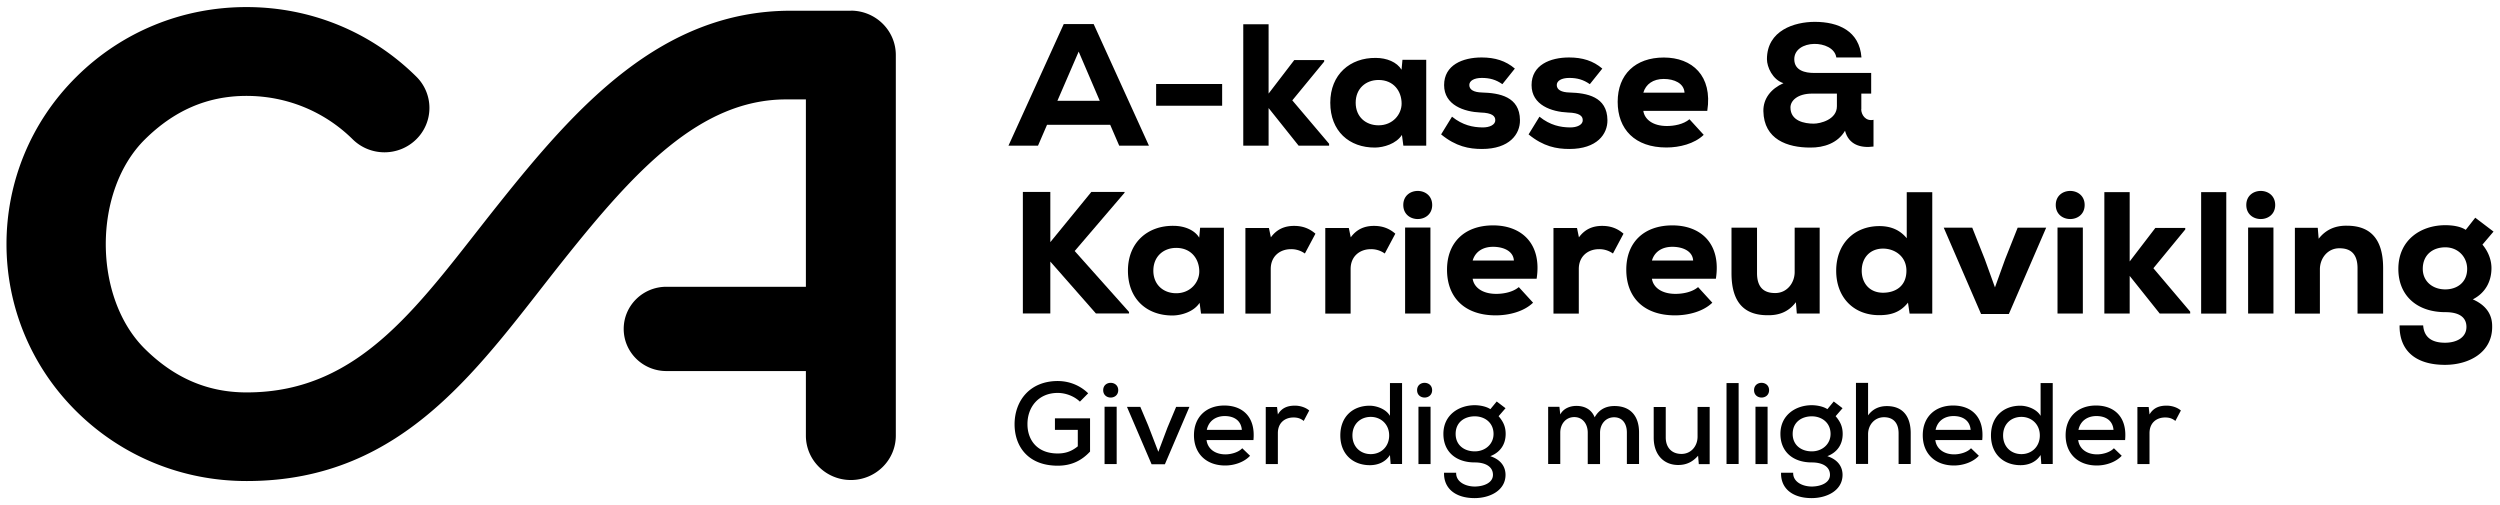
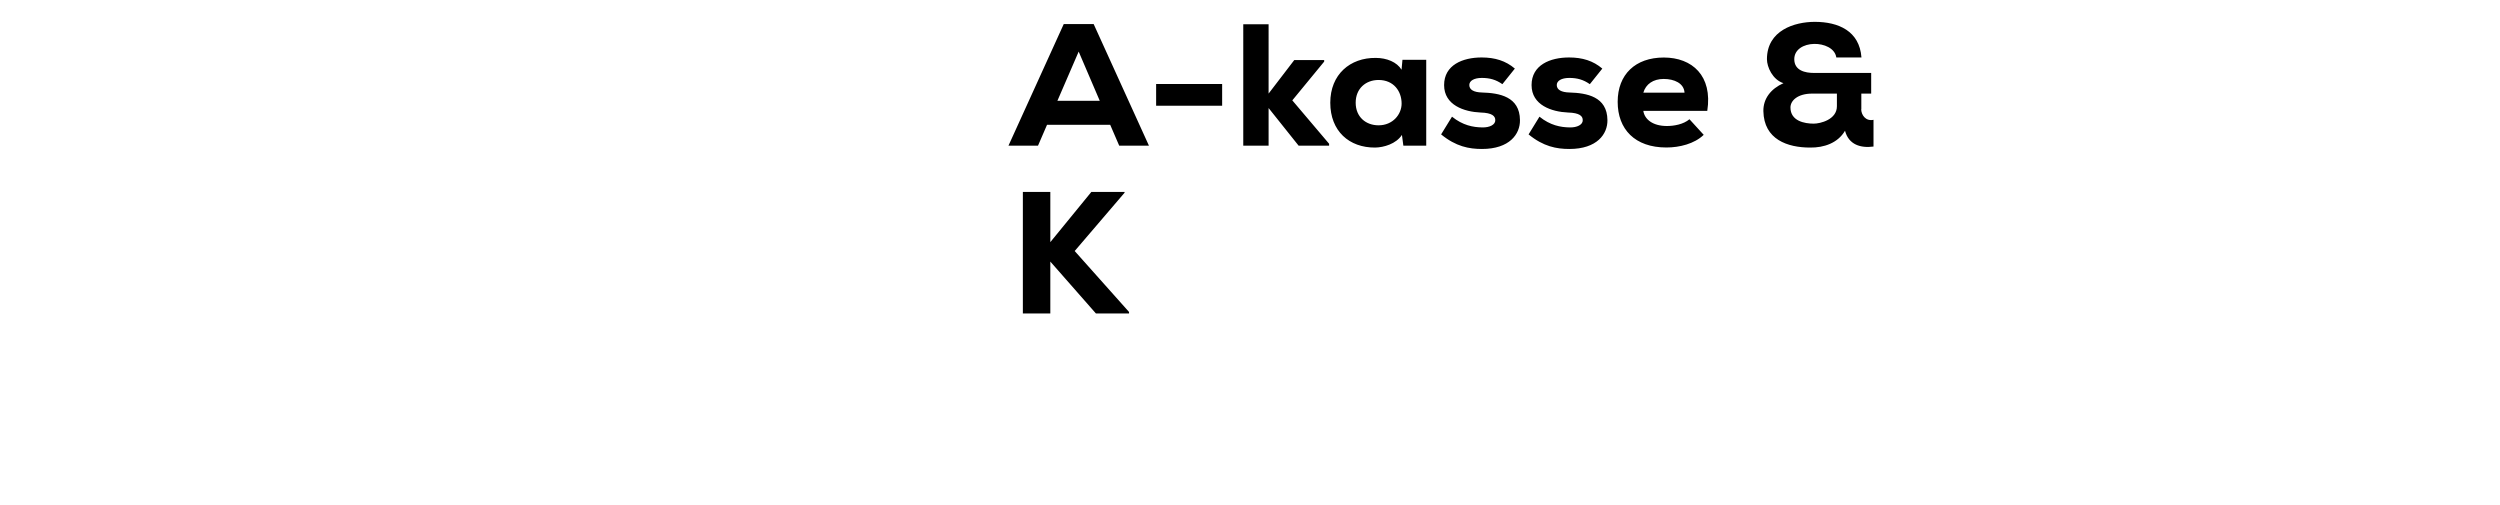
<svg xmlns="http://www.w3.org/2000/svg" xml:space="preserve" width="386" height="78" overflow="hidden">
  <path d="M171.414 19.269h-9.753l-1.391 3.218h-4.561l8.532-18.769h4.621l8.533 18.77h-4.591l-1.39-3.22Zm-4.862-11.315-3.291 7.612h6.543l-3.262-7.612Zm11.954 5.016h10.193v3.356h-10.193V12.97Zm17.365-9.222V14.45l3.962-5.174h4.62v.237l-4.92 5.983 5.682 6.704v.296h-4.703l-4.64-5.815v5.815h-3.912V3.747h3.911Zm20.667 5.489h3.671v13.25h-3.532l-.22-1.658c-.9 1.392-2.82 1.935-4.13 1.955-4.021.03-6.933-2.548-6.933-6.922 0-4.373 3.07-6.97 7.032-6.92 1.681 0 3.262.641 3.972 1.826l.14-1.53Zm-7.222 6.625c0 2.202 1.58 3.486 3.53 3.486 2.201 0 3.562-1.689 3.562-3.357 0-1.906-1.22-3.643-3.561-3.643-1.96 0-3.531 1.313-3.531 3.514ZM231.973 13c-1-.702-1.961-.968-3.181-.968-1.221 0-1.931.454-1.931 1.095 0 .721.68 1.126 1.98 1.156 2.632.079 5.813.612 5.842 4.265.03 2.142-1.6 4.453-5.87 4.453-1.982 0-4.022-.375-6.304-2.251l1.681-2.735c1.66 1.342 3.261 1.639 4.672 1.658 1.14.03 2.04-.424 2.01-1.125 0-.612-.46-1.126-2.28-1.175-2.501-.109-5.622-1.126-5.622-4.236s2.88-4.265 5.791-4.265c2.061 0 3.722.514 5.132 1.718l-1.93 2.41Zm13.504 0c-1-.702-1.96-.968-3.18-.968-1.222 0-1.932.454-1.932 1.095 0 .721.681 1.126 1.98 1.156 2.632.079 5.812.612 5.843 4.265.03 2.142-1.601 4.453-5.873 4.453-1.98 0-4.02-.375-6.301-2.251l1.68-2.735c1.661 1.342 3.262 1.639 4.672 1.658 1.14.03 2.04-.424 2.01-1.125 0-.612-.46-1.126-2.28-1.175-2.5-.109-5.622-1.126-5.622-4.236s2.881-4.265 5.792-4.265c2.06 0 3.721.514 5.131 1.718l-1.93 2.41Zm8.253 4.126c.19 1.284 1.44 2.33 3.641 2.33 1.06 0 2.53-.237 3.481-1.046l2.2 2.409c-1.44 1.392-3.75 1.955-5.761 1.955-4.862 0-7.523-2.814-7.523-7.05 0-4.235 2.74-6.842 7.123-6.842 4.38 0 7.552 2.814 6.712 8.234h-9.863Zm6.361-2.814c-.08-1.451-1.58-2.122-3.21-2.122s-2.771.8-3.151 2.122h6.361Zm27.279 2.548c0 .829.65 1.905 1.9 1.639v4.127c-1.96.266-3.83-.267-4.4-2.44-1.111 1.906-3.262 2.627-5.383 2.598-3.48 0-7.141-1.235-7.222-5.628-.03-1.935 1.17-3.456 3.102-4.315-1.681-.533-2.551-2.498-2.551-3.702 0-4.453 4.261-5.766 7.392-5.766 3.61 0 6.902 1.392 7.202 5.5h-3.881c-.22-1.452-1.93-2.124-3.422-2.094-1.63.03-3.07.859-3.07 2.36 0 1.767 1.71 2.122 3.02 2.122h8.854v3.19h-1.521v2.409Zm-10.923-.267c0 2.093 2.17 2.498 3.59 2.498 1.001 0 3.582-.612 3.582-2.686v-1.954h-3.801c-2.281 0-3.371 1.095-3.371 2.142ZM173.644 29.744l-7.712 9.014 8.392 9.41v.236h-5.111l-7.043-8.017v8.017h-4.24V29.636h4.24v7.75l6.333-7.75h5.131v.108Z" />
-   <path d="M185.298 35.165h3.672v13.25h-3.532l-.22-1.66c-.9 1.393-2.82 1.936-4.132 1.956-4.021.03-6.932-2.548-6.932-6.922 0-4.373 3.071-6.97 7.032-6.92 1.681 0 3.262.641 3.972 1.826l.14-1.53Zm-7.222 6.624c0 2.202 1.58 3.486 3.53 3.486 2.201 0 3.562-1.689 3.562-3.357 0-1.906-1.22-3.643-3.561-3.643-1.96 0-3.53 1.313-3.53 3.514Zm17.844-6.595.302 1.451c.9-1.234 2.09-1.767 3.59-1.767 1.281 0 2.332.375 3.291 1.205l-1.63 3.06a3.585 3.585 0 0 0-2.151-.671c-1.68 0-3.12 1.076-3.12 3.06v6.892h-3.912v-13.22h3.641Zm12.335 0 .3 1.451c.9-1.234 2.091-1.767 3.592-1.767 1.28 0 2.34.375 3.29 1.205l-1.63 3.06a3.585 3.585 0 0 0-2.15-.671c-1.682 0-3.121 1.076-3.121 3.06v6.892h-3.912v-13.22h3.641Zm12.875-3.544c0 2.893-4.462 2.893-4.462 0s4.461-2.893 4.461 0Zm-4.182 3.485v13.27h3.91v-13.27h-3.91Zm10.433 7.908c.19 1.284 1.44 2.33 3.642 2.33 1.06 0 2.53-.237 3.48-1.046l2.202 2.409c-1.441 1.392-3.752 1.955-5.762 1.955-4.862 0-7.523-2.814-7.523-7.05 0-4.235 2.74-6.842 7.123-6.842 4.38 0 7.552 2.814 6.712 8.234h-9.863Zm6.362-2.814c-.08-1.45-1.58-2.122-3.21-2.122-1.632 0-2.772.8-3.152 2.122h6.362Zm9.744-5.035.3 1.451c.9-1.234 2.09-1.767 3.59-1.767 1.28 0 2.342.375 3.292 1.205l-1.631 3.06a3.585 3.585 0 0 0-2.151-.671c-1.68 0-3.12 1.076-3.12 3.06v6.892h-3.911v-13.22h3.64Zm11.573 7.849c.19 1.284 1.44 2.33 3.641 2.33 1.06 0 2.531-.237 3.482-1.046l2.2 2.409c-1.44 1.392-3.752 1.955-5.762 1.955-4.862 0-7.522-2.814-7.522-7.05 0-4.235 2.74-6.842 7.122-6.842 4.381 0 7.552 2.814 6.712 8.234h-9.863Zm6.362-2.814c-.08-1.45-1.58-2.122-3.211-2.122-1.63 0-2.771.8-3.151 2.122h6.362Zm9.863-5.064v7c0 2.034.9 3.08 2.77 3.08 1.821.03 3.042-1.53 3.042-3.248v-6.842h3.861v13.25h-3.531l-.14-1.748c-1.2 1.58-2.72 2.034-4.352 2.014-3.01 0-5.591-1.343-5.591-6.487v-7.03h3.94Zm27.058-5.5v18.75h-3.5l-.25-1.689c-1.25 1.58-2.772 1.935-4.452 1.935-3.942 0-6.632-2.735-6.632-6.862 0-4.127 2.741-6.891 6.682-6.891 1.58 0 3.071.484 4.211 1.876v-7.109h3.941ZM287.45 41.79c0 1.906 1.19 3.407 3.291 3.407 1.77 0 3.611-.889 3.611-3.407 0-2.221-1.82-3.406-3.61-3.406-2.012 0-3.292 1.422-3.292 3.406Zm20.567 2.596 1.58-4.374 1.93-4.857h4.402l-5.762 13.328h-4.29l-5.763-13.328h4.401l1.931 4.857 1.581 4.374ZM321.87 31.65c0 2.893-4.46 2.893-4.46 0s4.46-2.893 4.46 0Zm-4.19 3.485v13.27h3.911v-13.27h-3.912Zm11.143-5.47v10.703l3.962-5.174h4.62v.237l-4.92 5.983 5.681 6.704v.296h-4.702l-4.64-5.815v5.815h-3.912V29.665h3.911Zm14.915 0v18.75h-3.882v-18.75h3.882Zm7.552 1.985c0 2.893-4.461 2.893-4.461 0s4.46-2.893 4.46 0Zm-4.181 3.485v13.27h3.911v-13.27h-3.911Zm16.895 13.279v-7c0-2.034-.9-3.08-2.77-3.08-1.822-.03-3.041 1.53-3.041 3.248v6.842h-3.862v-13.25h3.531l.14 1.689c1.2-1.53 2.721-2.034 4.352-2.014 3.01 0 5.601 1.392 5.601 6.546v7.03h-3.94Zm10.134 1.817c.14 2.034 1.58 2.686 3.37 2.686s3.311-.8 3.311-2.44c0-1.283-.84-2.28-3.26-2.28-4.402 0-7.253-2.577-7.253-6.674 0-4.502 3.501-6.753 7.252-6.753.95 0 2.28.138 3.151.72l1.471-1.876 2.82 2.143-1.71 2.014c.95 1.126 1.44 2.498 1.39 3.811-.049 1.876-.92 3.643-2.88 4.64 2.991 1.314 2.991 3.486 2.991 4.266 0 3.94-3.581 5.845-7.283 5.845-4.64 0-7.062-2.281-7.012-6.092h3.642Zm-.061-8.718c0 1.906 1.491 3.17 3.481 3.17 1.771 0 3.372-1.047 3.372-3.17 0-1.846-1.411-3.327-3.372-3.327-1.96 0-3.481 1.175-3.481 3.327ZM166.732 62.01c-.91-.879-2.25-1.343-3.42-1.343-2.972 0-4.693 2.202-4.672 4.848 0 2.29 1.38 4.502 4.671 4.502 1.09 0 2.08-.267 3.1-1.106v-2.537h-3.53v-1.787h5.422v5.134c-1.27 1.372-2.84 2.182-4.982 2.182-4.661 0-6.672-3.061-6.672-6.388 0-3.614 2.341-6.684 6.672-6.684 1.68 0 3.391.622 4.691 1.895l-1.27 1.284Zm5.922-1.768c0 1.52-2.32 1.52-2.32 0s2.32-1.5 2.32 0Zm-2.11 2.558v8.856h1.87V62.8h-1.87Zm13.103.02-3.79 8.866h-2.051l-3.802-8.867h2.06l1.202 2.844 1.58 4.097 1.41-3.742 1.34-3.199h2.051Zm2.642 5.114c.16 1.342 1.29 2.221 2.92 2.221.91 0 2.051-.336 2.591-.948l1.21 1.165c-.92.998-2.46 1.501-3.84 1.501-2.932 0-4.822-1.846-4.822-4.67s1.9-4.591 4.691-4.591c2.79 0 4.841 1.738 4.492 5.332h-7.252Zm5.45-1.56c-.109-1.392-1.14-2.133-2.64-2.133-1.36 0-2.481.73-2.77 2.133h5.42Zm5.433-3.544.13 1.164c.65-1.125 1.67-1.362 2.631-1.362.87 0 1.7.306 2.21.75l-.85 1.61c-.45-.356-.89-.534-1.58-.534-1.29 0-2.411.79-2.411 2.42v4.778h-1.87v-8.817h1.74Zm19.306-3.683v12.499h-1.761l-.11-1.392c-.71 1.125-1.9 1.57-3.1 1.57-2.591 0-4.562-1.679-4.562-4.591 0-2.913 1.94-4.591 4.53-4.591 1.091 0 2.552.533 3.133 1.57v-5.065h1.87Zm-7.663 8.086c0 1.767 1.25 2.883 2.831 2.883 1.58 0 2.841-1.146 2.841-2.883 0-1.738-1.29-2.864-2.84-2.864-1.551 0-2.832 1.057-2.832 2.864Zm12.305-6.991c0 1.52-2.322 1.52-2.322 0s2.321-1.5 2.321 0Zm-2.111 2.558v8.856h1.87V62.8h-1.87Zm12.084-.81 1.36 1.037-1.07 1.234c.74.859 1.09 1.649 1.09 2.735 0 1.56-.78 2.823-2.371 3.436 1.83.612 2.35 1.826 2.35 2.883 0 2.399-2.39 3.593-4.78 3.593-2.922 0-4.782-1.47-4.712-3.92h1.87c-.05 1.373 1.361 2.114 2.841 2.133 1.381 0 2.841-.552 2.841-1.806s-1.14-1.916-2.81-1.916c-2.902 0-4.842-1.649-4.842-4.403 0-2.952 2.41-4.433 4.842-4.433.74 0 1.77.177 2.41.612l.98-1.185Zm-6.343 5.006c0 1.747 1.34 2.695 2.952 2.695 1.61 0 2.9-1.106 2.9-2.695 0-1.738-1.36-2.715-2.9-2.715-1.541 0-2.952.878-2.952 2.715Zm20.397 4.65v-4.848c0-1.303-.76-2.399-2.08-2.399s-2.162 1.086-2.162 2.4v4.847h-1.87V62.81h1.74l.13 1.184c.51-.967 1.561-1.323 2.502-1.323 1.14 0 2.3.464 2.81 1.768.72-1.304 1.851-1.748 3.06-1.748 2.462 0 3.792 1.54 3.792 4.078v4.877h-1.88v-4.877c0-1.304-.65-2.34-1.97-2.34-1.321 0-2.172 1.076-2.172 2.38v4.847h-1.88Zm12.043-8.816v4.719c0 1.5.871 2.537 2.431 2.537 1.47 0 2.481-1.195 2.481-2.666v-4.59h1.87v8.836h-1.68l-.11-1.303c-.87.987-1.83 1.431-3.08 1.431-2.192 0-3.772-1.56-3.772-4.216V62.84h1.87Zm11.254-3.683v12.499h-1.87v-12.5h1.87Zm4.702 1.095c0 1.52-2.321 1.52-2.321 0s2.32-1.5 2.32 0Zm-2.101 2.558v8.856h1.87V62.8h-1.87Zm12.084-.81 1.36 1.037-1.07 1.234c.74.859 1.09 1.649 1.09 2.735 0 1.56-.78 2.823-2.37 3.436 1.83.612 2.35 1.826 2.35 2.883 0 2.399-2.39 3.593-4.78 3.593-2.922 0-4.783-1.47-4.713-3.92h1.871c-.05 1.373 1.36 2.114 2.841 2.133 1.38 0 2.841-.552 2.841-1.806s-1.14-1.916-2.811-1.916c-2.901 0-4.841-1.649-4.841-4.403 0-2.952 2.41-4.433 4.84-4.433.741 0 1.772.177 2.412.612l.98-1.185Zm-6.342 5.006c0 1.747 1.34 2.695 2.95 2.695 1.611 0 2.901-1.106 2.901-2.695 0-1.738-1.36-2.715-2.9-2.715-1.54 0-2.95.878-2.95 2.715Zm11.643-7.869v5.006c.78-1.077 1.831-1.432 2.901-1.432 2.52 0 3.682 1.659 3.682 4.186v4.759h-1.871v-4.74c0-1.658-.87-2.487-2.25-2.487-1.451 0-2.462 1.185-2.462 2.626v4.591h-1.87v-12.52h1.87Zm10.383 8.807c.16 1.342 1.291 2.221 2.921 2.221.911 0 2.05-.336 2.59-.948l1.212 1.165c-.92.998-2.461 1.501-3.841 1.501-2.931 0-4.822-1.846-4.822-4.67s1.9-4.591 4.691-4.591 4.842 1.738 4.492 5.332h-7.253Zm5.452-1.56c-.11-1.392-1.14-2.133-2.64-2.133-1.36 0-2.481.73-2.771 2.133h5.421Zm12.675-7.227v12.499h-1.761l-.11-1.392c-.71 1.125-1.901 1.57-3.1 1.57-2.592 0-4.563-1.679-4.563-4.591 0-2.913 1.941-4.591 4.532-4.591 1.09 0 2.55.533 3.13 1.57v-5.065h1.872Zm-7.663 8.086c0 1.767 1.25 2.883 2.831 2.883 1.58 0 2.84-1.146 2.84-2.883 0-1.738-1.29-2.864-2.84-2.864-1.551 0-2.83 1.057-2.83 2.864Zm11.593.701c.16 1.342 1.29 2.221 2.922 2.221.91 0 2.05-.336 2.59-.948l1.211 1.165c-.92.998-2.46 1.501-3.842 1.501-2.93 0-4.821-1.846-4.821-4.67s1.9-4.591 4.692-4.591c2.79 0 4.841 1.738 4.49 5.332h-7.251Zm5.453-1.56c-.11-1.392-1.141-2.133-2.642-2.133-1.36 0-2.48.73-2.77 2.133h5.422Zm5.431-3.544.13 1.164c.65-1.125 1.67-1.362 2.631-1.362.87 0 1.7.306 2.21.75l-.85 1.61c-.45-.356-.89-.534-1.58-.534-1.29 0-2.411.79-2.411 2.42v4.778h-1.87v-8.817h1.74ZM131.361 1.655h-9.253c-20.016 0-33.17 14.85-45.184 29.916C65.02 46.489 55.967 60.588 38.122 60.588h-.07c-6.192 0-11.284-2.38-15.665-6.704-8.073-7.968-8.073-24.416 0-32.374 4.381-4.325 9.473-6.704 15.665-6.704 6.192 0 12.023 2.38 16.405 6.704 2.71 2.675 7.102 2.675 9.813 0a6.784 6.784 0 0 0 0-9.686C57.268 4.894 47.955 1.092 38.052 1.092c-9.903 0-19.206 3.801-26.209 10.722-14.454 14.267-14.454 37.479 0 51.746 7.003 6.911 16.316 10.712 26.219 10.712h.09c24.567-.01 36.151-18.196 48.955-34.24 10.873-13.635 20.997-24.683 34.28-24.683h3.042v28.928h-21.537c-3.641 0-6.592 2.913-6.592 6.507s2.95 6.506 6.592 6.506h21.537v9.972c0 3.782 3.11 6.852 6.942 6.852 3.831 0 6.943-3.07 6.943-6.852V8.497c0-3.782-3.112-6.852-6.943-6.852" />
</svg>